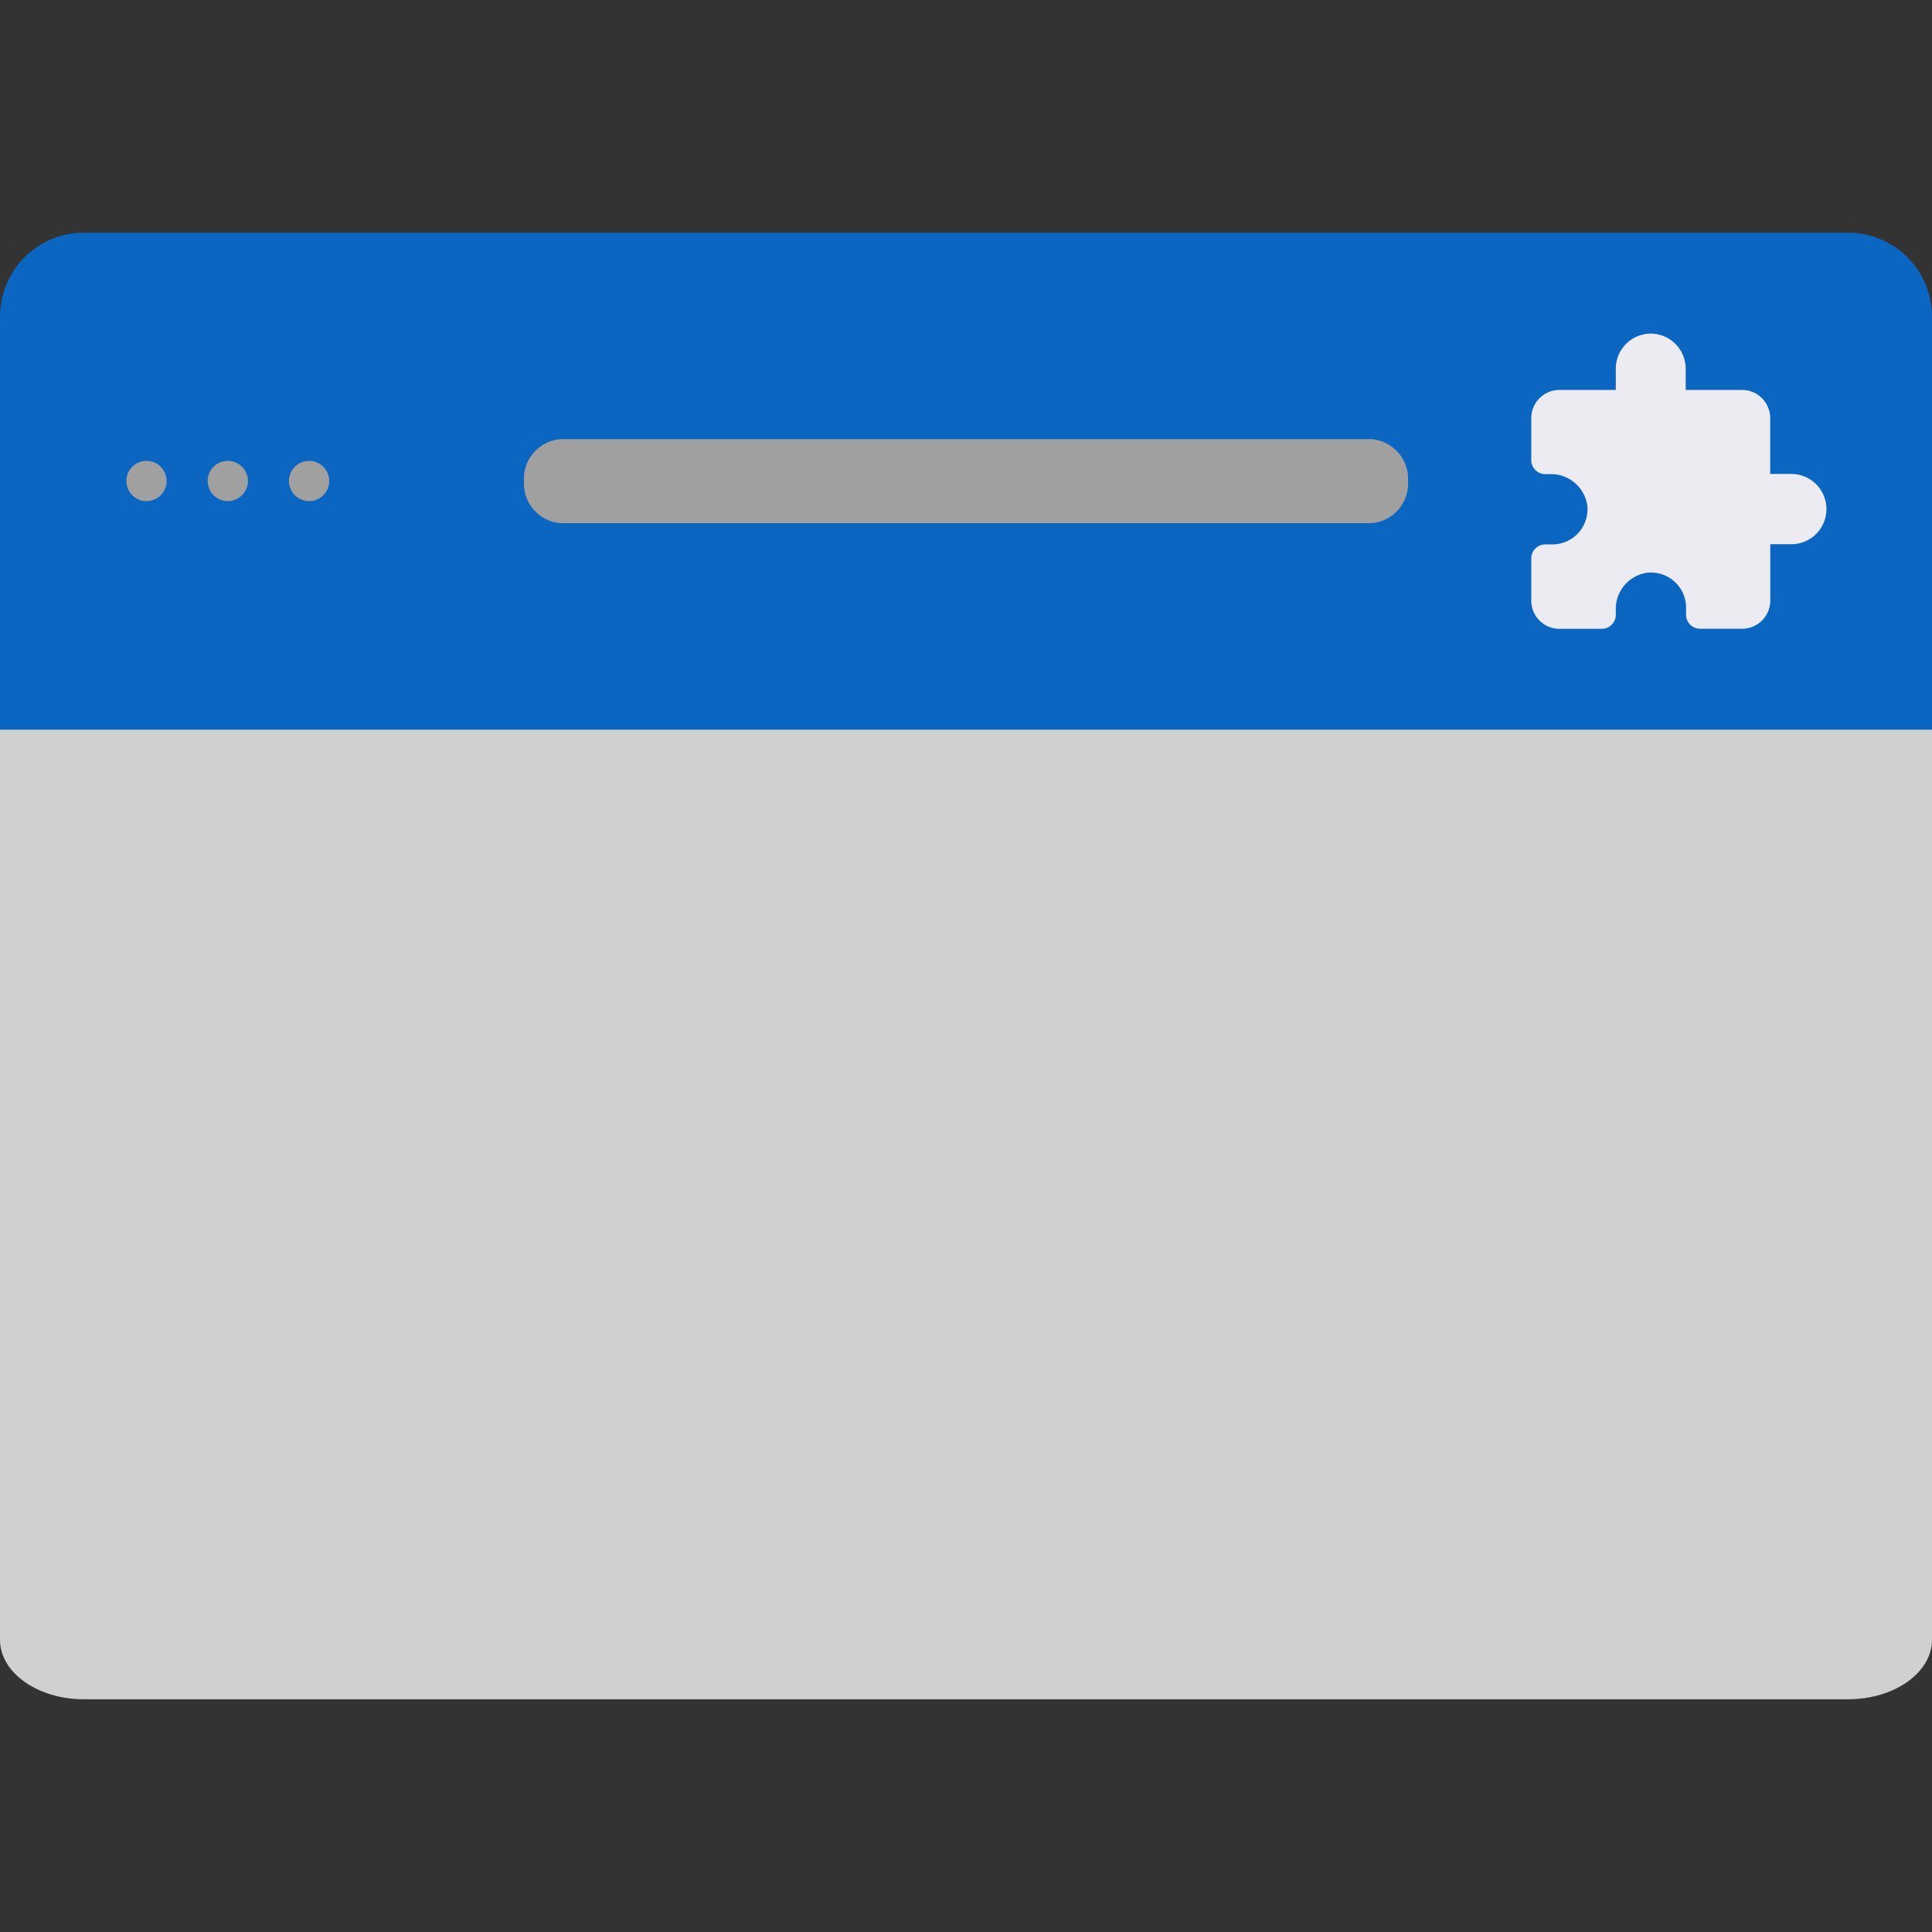
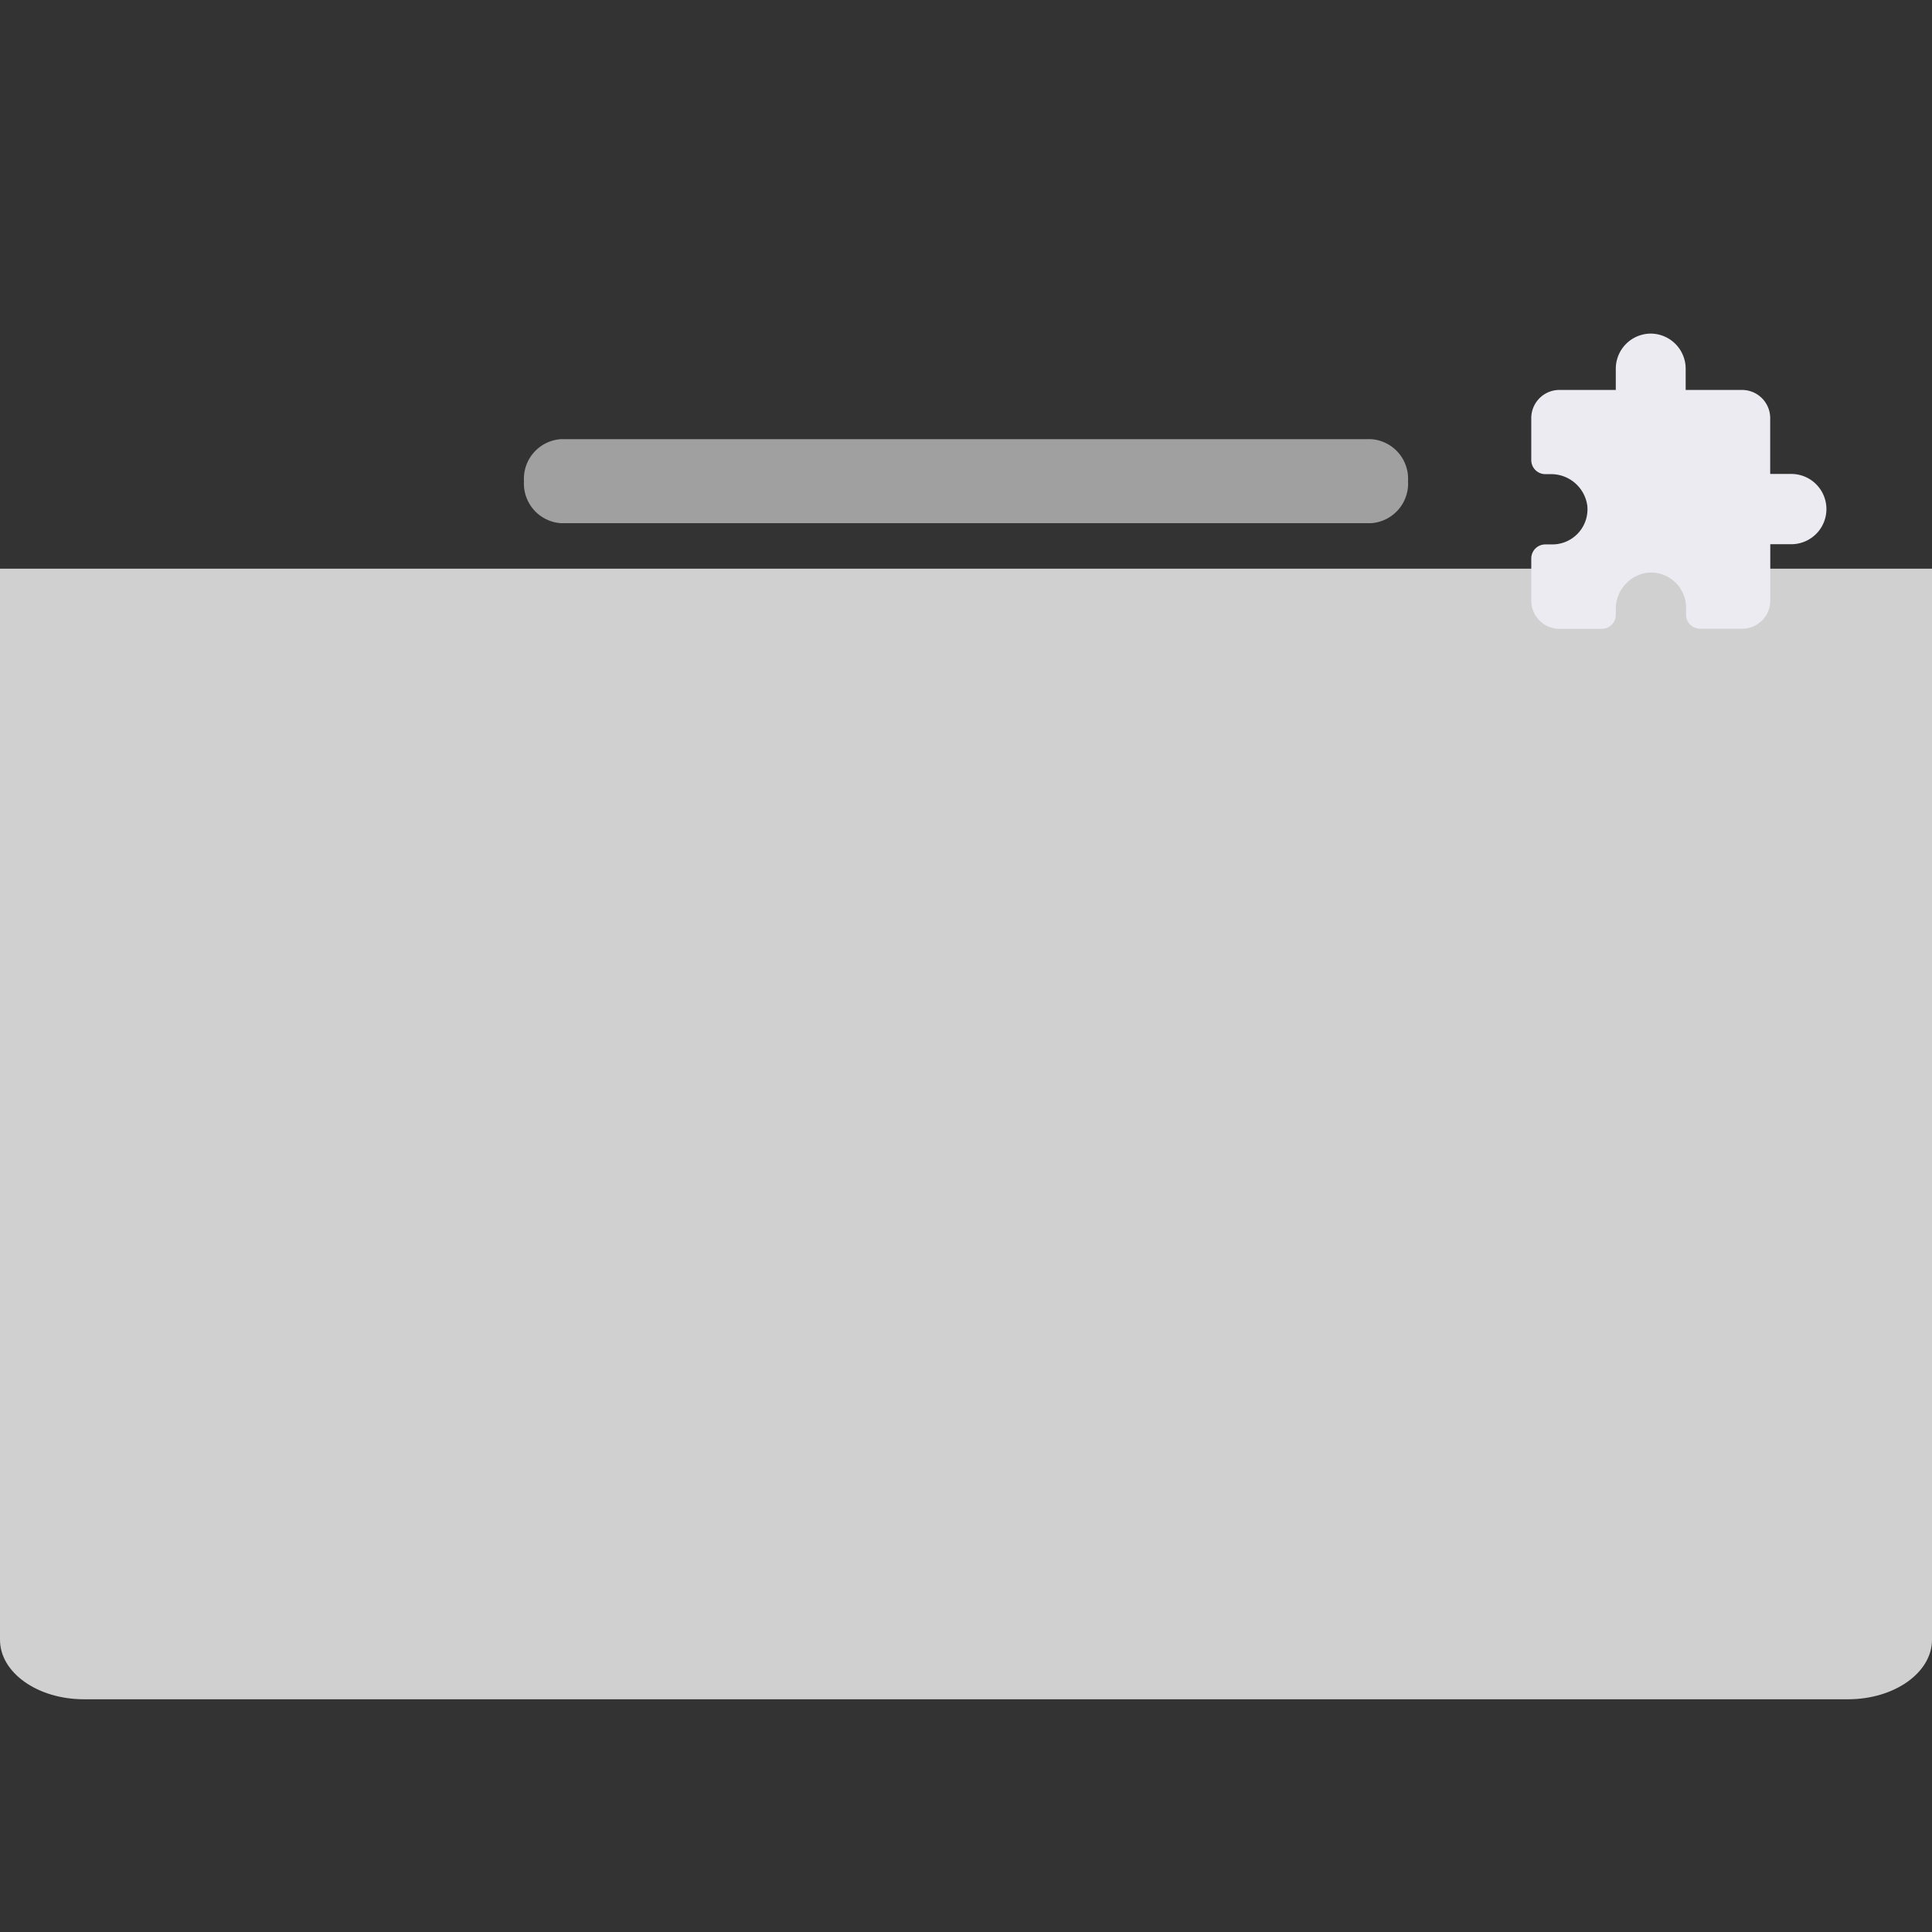
<svg xmlns="http://www.w3.org/2000/svg" id="Group_220" data-name="Group 220" width="48" height="48" viewBox="0 0 48 48">
  <rect x="0" y="0" width="48" height="48" fill="#333333" stroke="none" />
  <g id="Group_219" data-name="Group 219" transform="translate(0 5.781)">
    <g id="Online_buying_order" data-name="Online buying order" transform="translate(0 8.348)">
      <path id="Path_96" data-name="Path 96" d="M49,7.651h0Zm0,0V34.262c0,.816-.934,1.478-2.087,1.478H3.087C1.934,35.741,1,35.079,1,34.262V7.651Z" transform="translate(-1 -7.651)" fill="#d0d0d0" />
    </g>
-     <path id="Path_160" data-name="Path 160" d="M49,3.087V13.348H1V3.087A2.087,2.087,0,0,1,3.087,1H46.913A2.087,2.087,0,0,1,49,3.087Z" transform="translate(-1 -1)" fill="#0b66c1" />
-     <path id="Path_161" data-name="Path 161" d="M5.01,4.5a.5.5,0,1,0-.5.5A.5.5,0,0,0,5.01,4.5Z" transform="translate(-0.87 1.669)" fill="#a0a0a0" />
-     <path id="Path_162" data-name="Path 162" d="M9.01,4.5a.5.5,0,1,0-.5.5A.5.5,0,0,0,9.01,4.5Z" transform="translate(-2.85 1.669)" fill="#a0a0a0" />
-     <path id="Path_163" data-name="Path 163" d="M13.01,4.5a.5.5,0,1,0-.5.5A.5.5,0,0,0,13.01,4.5Z" transform="translate(-4.831 1.669)" fill="#a0a0a0" />
    <path id="Path_164" data-name="Path 164" d="M41.049,6.087H20.915A.986.986,0,0,1,20,5.043.986.986,0,0,1,20.915,4H41.049a.986.986,0,0,1,.915,1.043A.986.986,0,0,1,41.049,6.087Z" transform="translate(-6.982 1.13)" fill="#a0a0a0" />
    <path id="icons8-puzzle" d="M5.968,0A.873.873,0,0,0,5.1.873V1.4H3.7a.7.7,0,0,0-.7.7V3.143a.349.349,0,0,0,.349.349h.125a.907.907,0,0,1,.918.783.873.873,0,0,1-.868.963H3.349A.349.349,0,0,0,3,5.587V6.635a.7.7,0,0,0,.7.7H4.746A.349.349,0,0,0,5.1,6.984V6.859a.907.907,0,0,1,.783-.918.873.873,0,0,1,.963.868v.175a.349.349,0,0,0,.349.349H8.238a.7.7,0,0,0,.7-.7v-1.4H9.46a.873.873,0,0,0,0-1.746H8.936V2.1a.7.7,0,0,0-.7-.7h-1.4V.873A.873.873,0,0,0,5.968,0Z" transform="translate(35.044 2.507)" fill="#edebf2" />
  </g>
-   <rect id="Rectangle_52" data-name="Rectangle 52" width="48" height="48" fill="none" />
</svg>